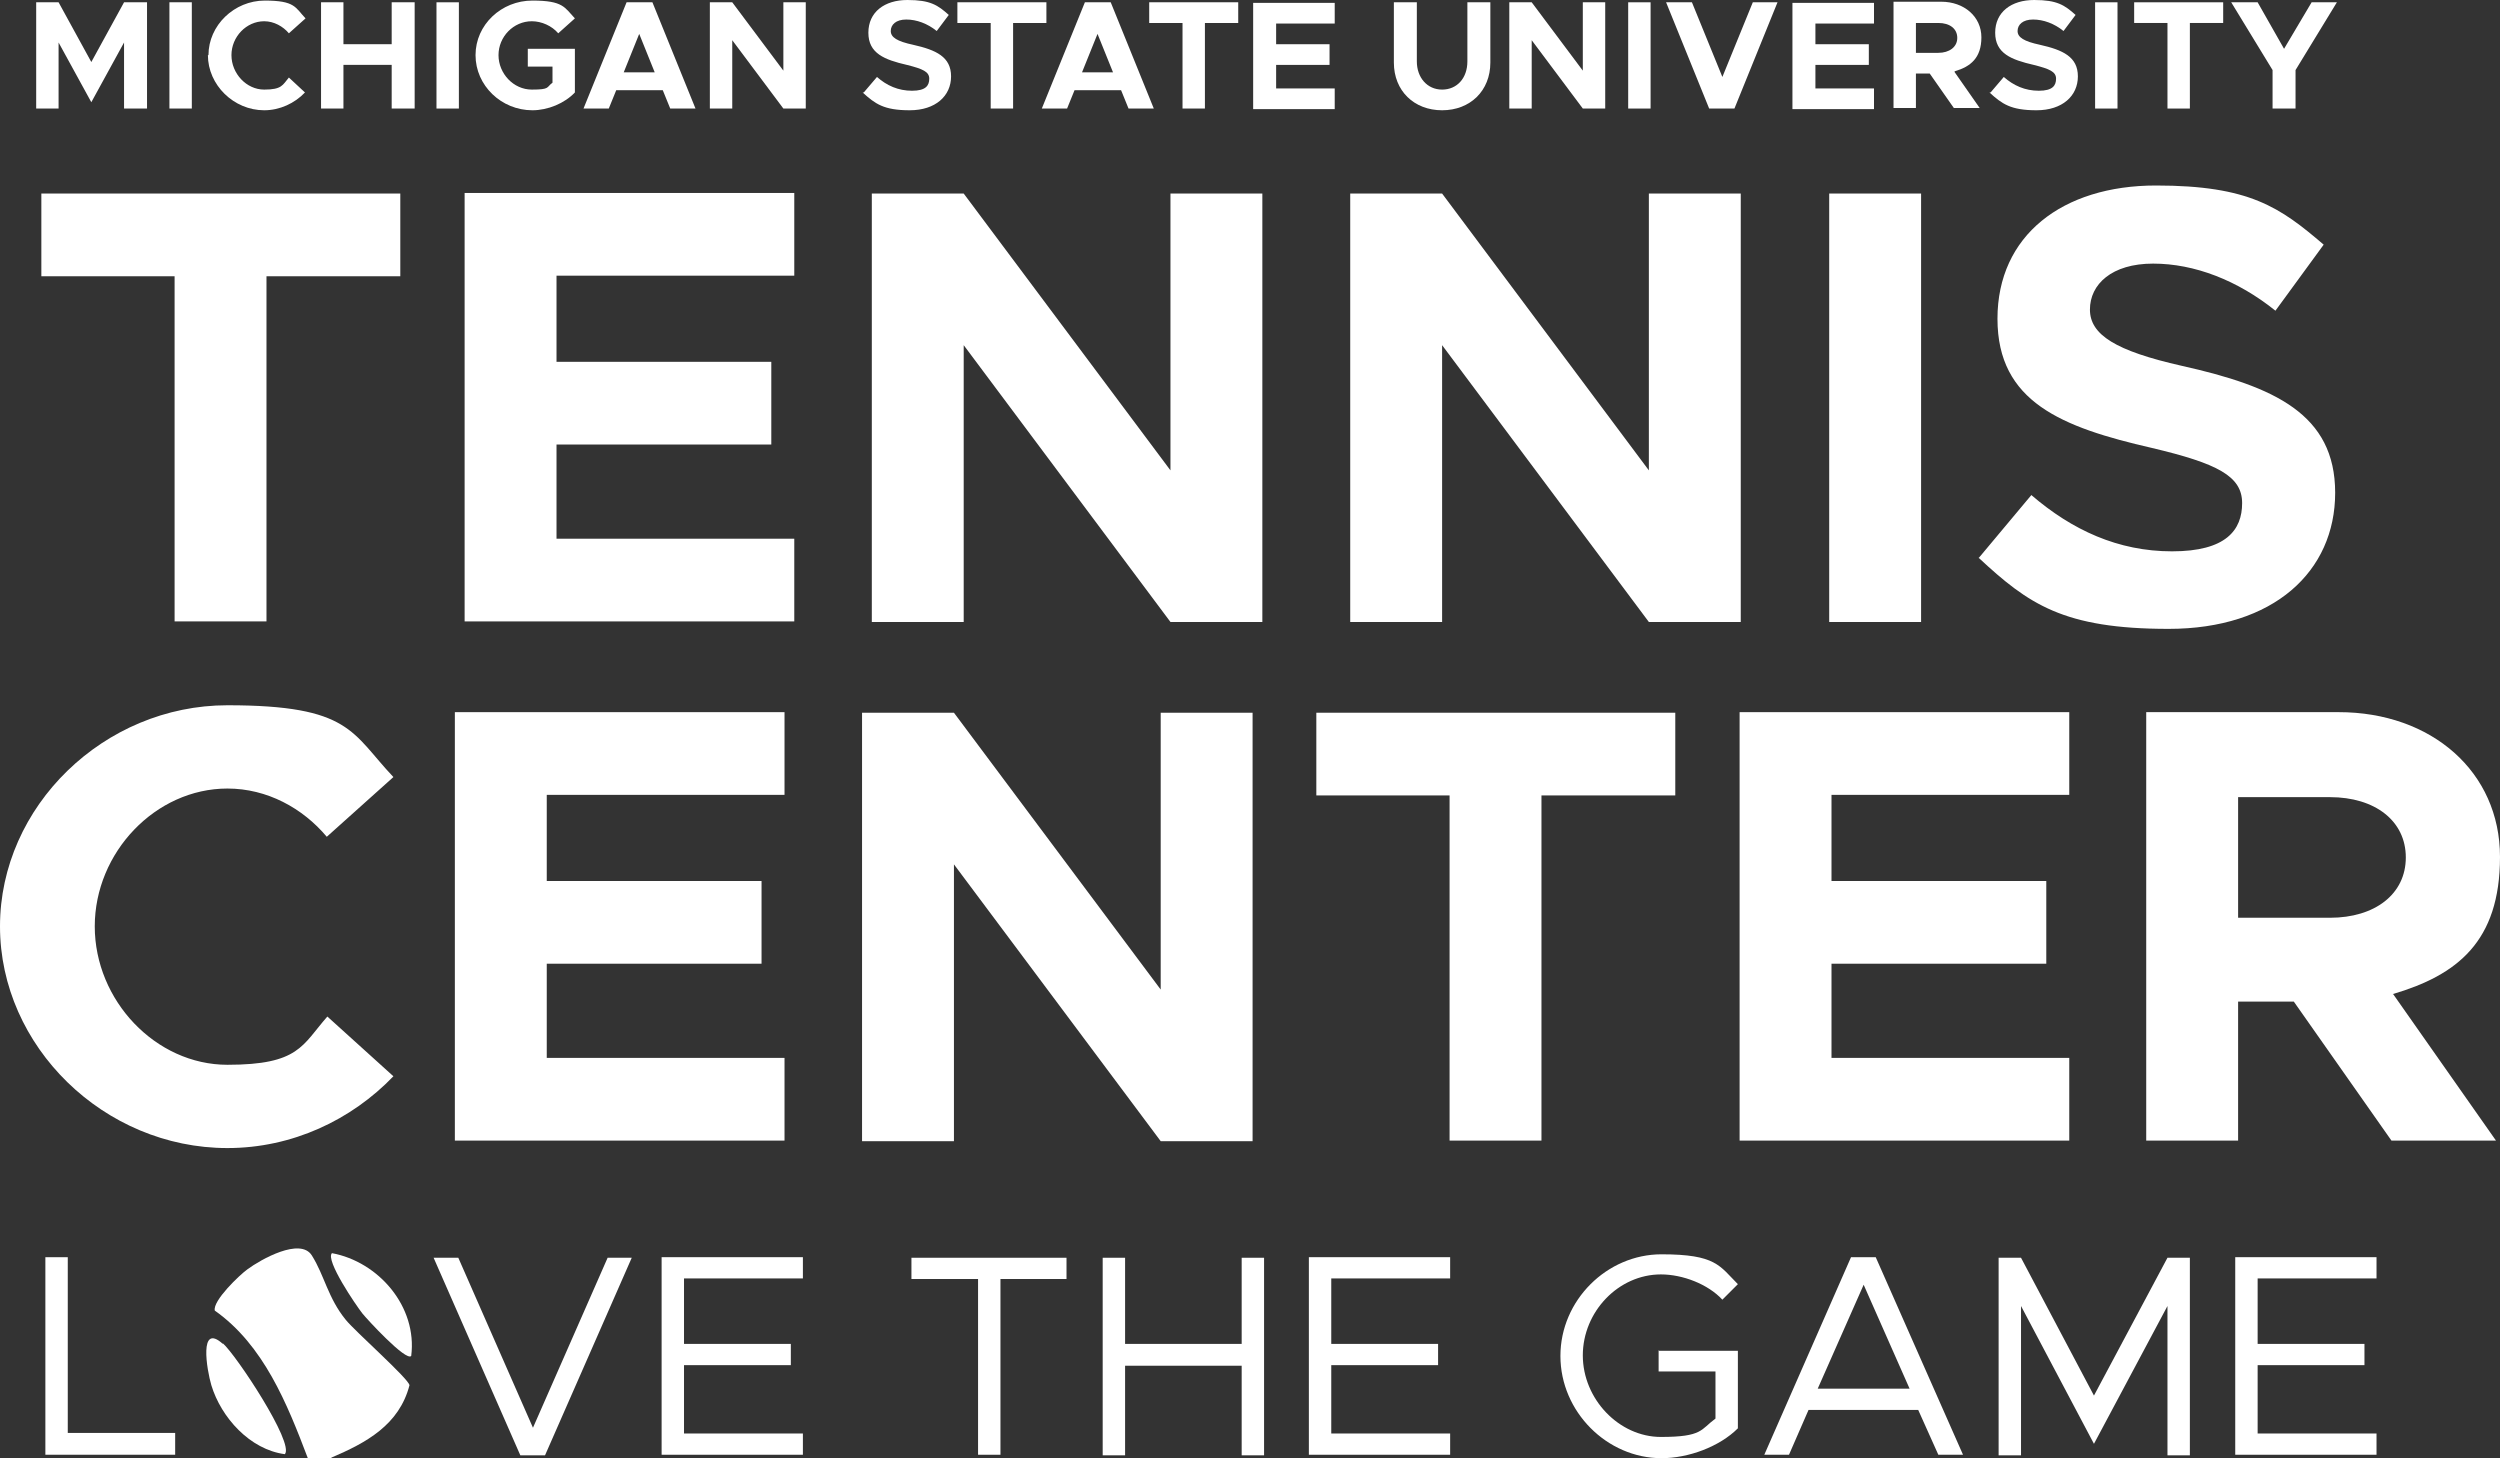
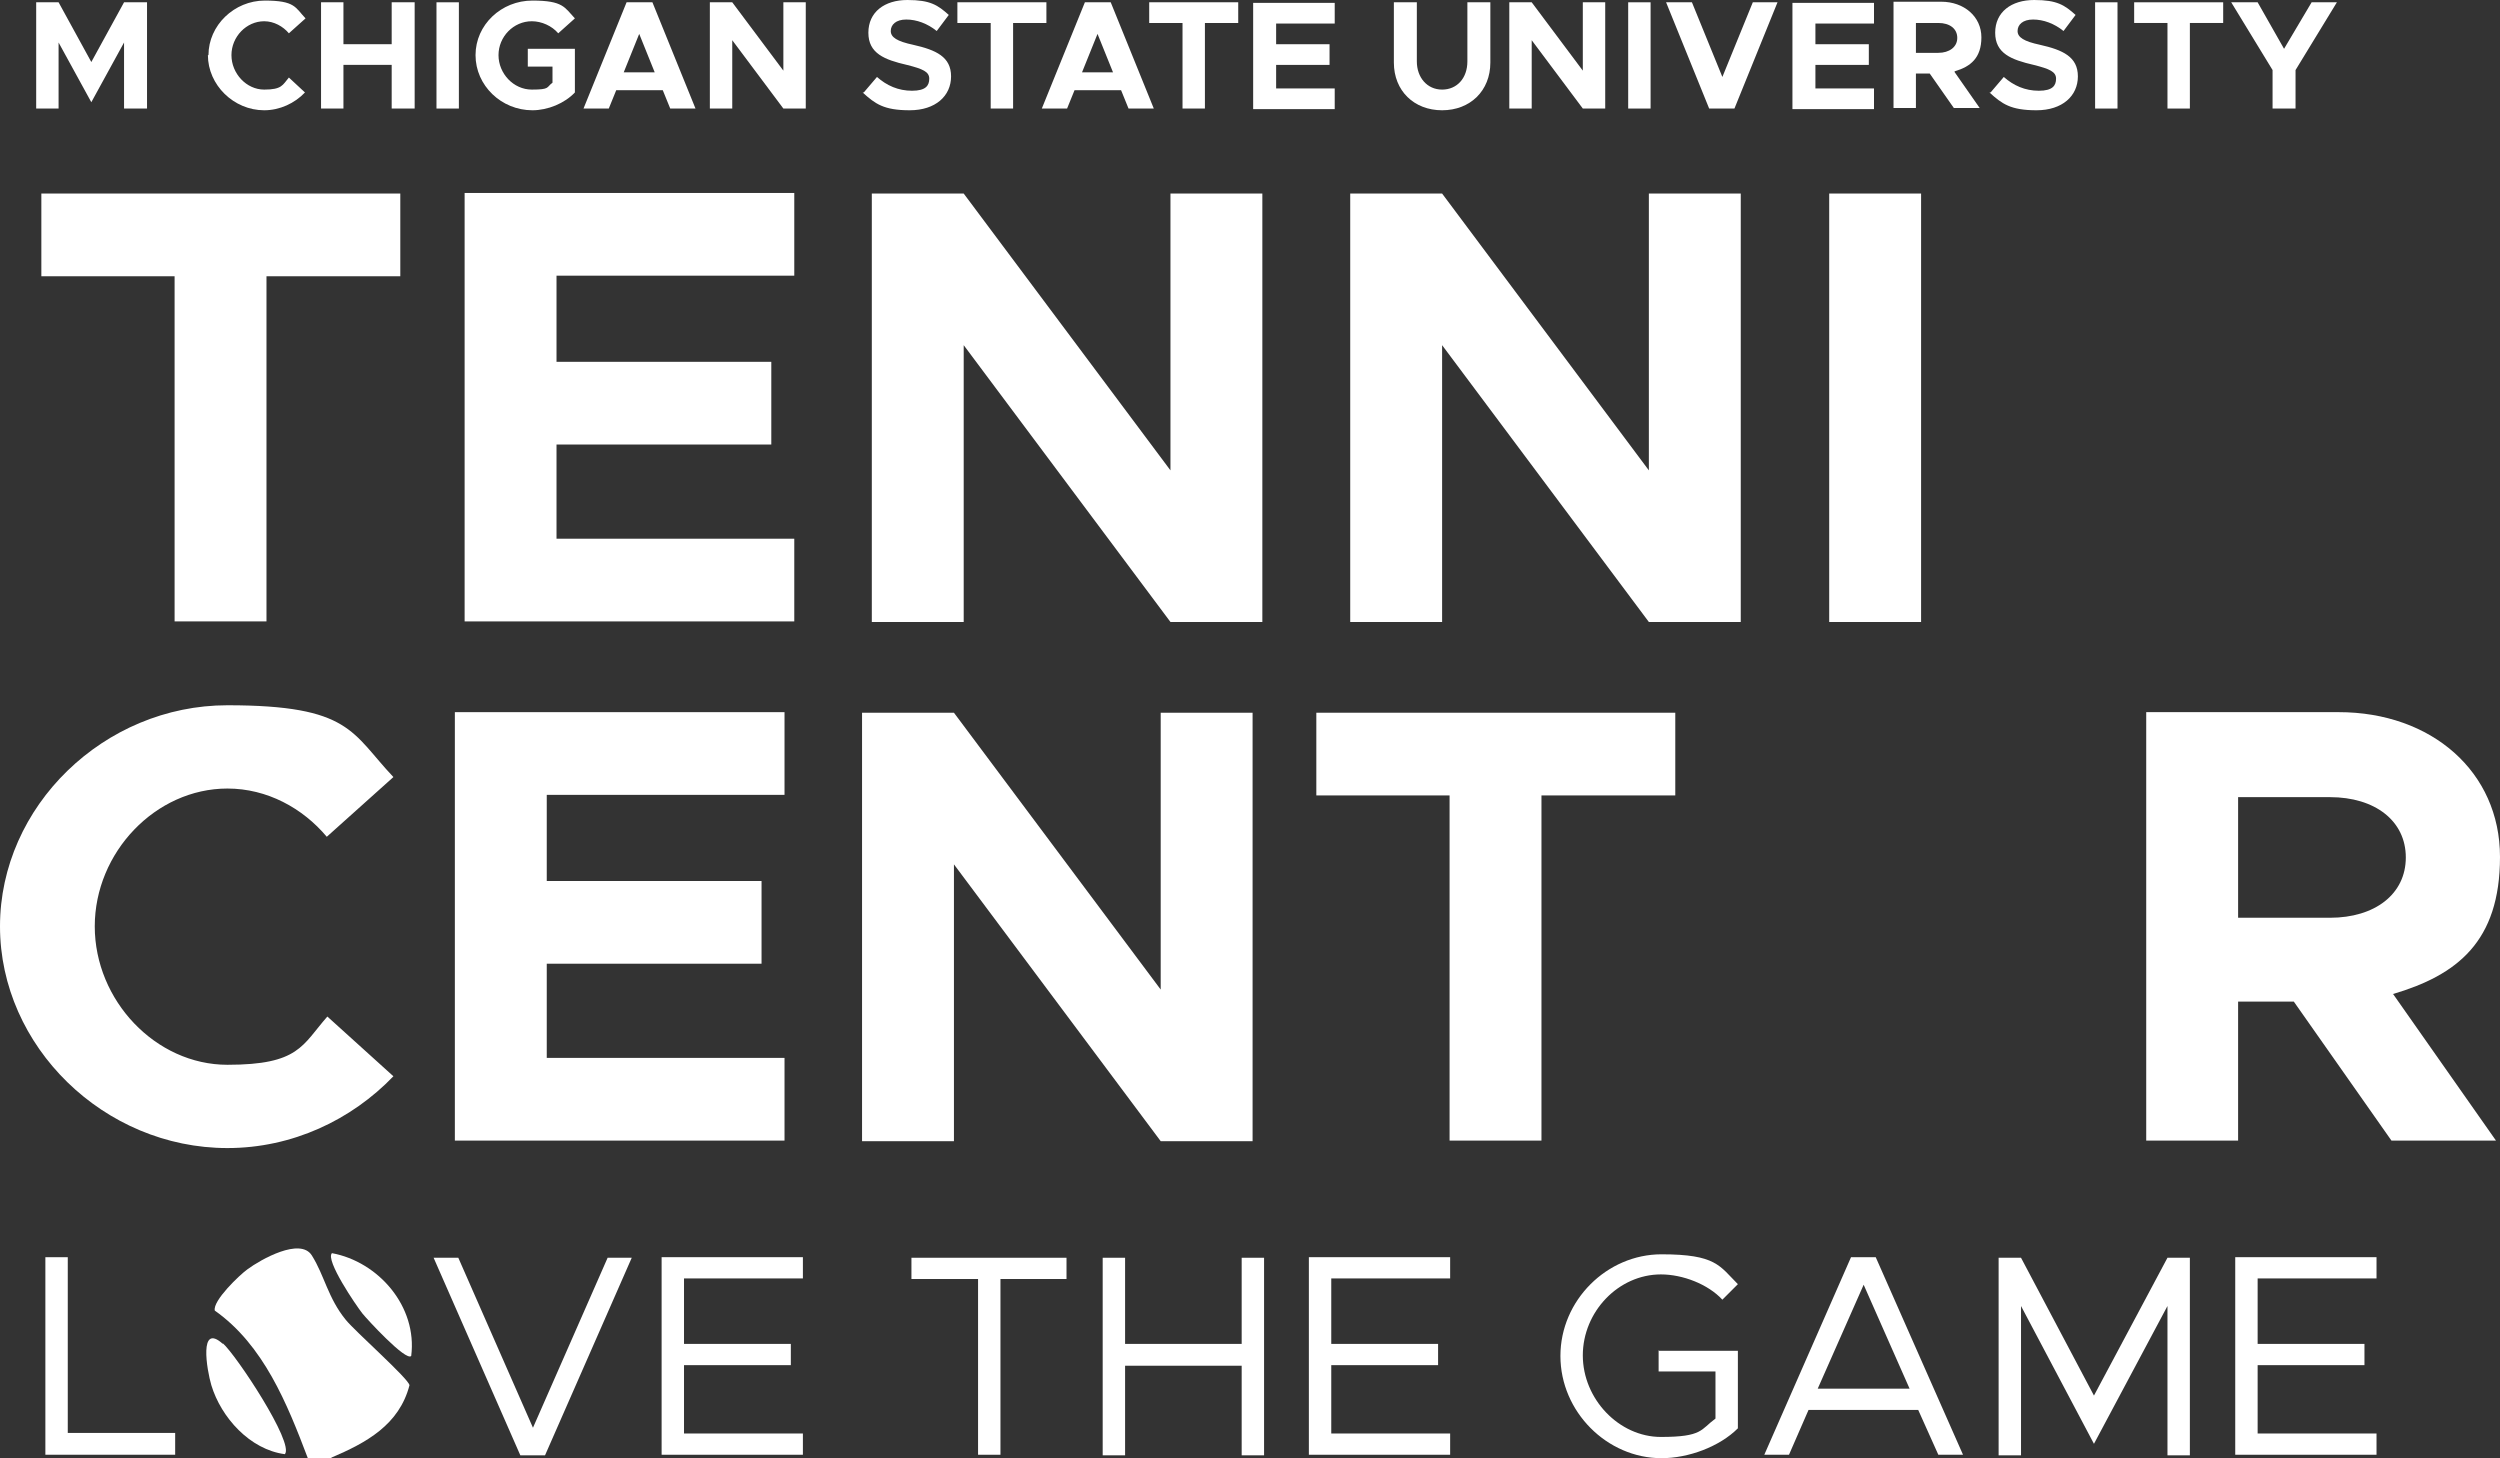
<svg xmlns="http://www.w3.org/2000/svg" id="tennis_logo_web_footer_update_Image" data-name="tennis logo web footer update Image" viewBox="0 0 435.3 253.9">
  <rect x="0" y="0" width="435.3" height="253.9" fill="#333333" stroke="none" />
  <defs>
    <style>
      .cls-1 {
        isolation: isolate;
      }

      .cls-2 {
        fill: #fff;
      }
    </style>
  </defs>
  <g class="cls-1">
    <g class="cls-1">
      <path class="cls-2" d="M6.3.4h3.9l5.7,10.4L21.6.4h4v18.5h-4V7.4l-5.7,10.4-5.7-10.4v11.5h-3.9V.4Z" />
-       <path class="cls-2" d="M29.5.4h3.9v18.5h-3.9s0-18.5,0-18.5Z" />
      <path class="cls-2" d="M36.3,9.6C36.3,4.4,40.8.1,46.1.1s5.3,1.2,7.1,3.1l-2.9,2.6c-1-1.2-2.6-2.1-4.3-2.1-3.1,0-5.7,2.7-5.7,5.9s2.6,6,5.7,6,3.2-.8,4.3-2.1l2.8,2.6c-1.8,1.9-4.4,3.1-7.1,3.1-5.3,0-9.8-4.4-9.8-9.6h.1Z" />
      <path class="cls-2" d="M72.2.4v18.5h-4v-7.6h-8.4v7.6h-3.9V.4h3.9v7.3h8.4V.4s4,0,4,0Z" />
      <path class="cls-2" d="M76,.4h3.9v18.5h-3.9V.4Z" />
      <path class="cls-2" d="M92,8.5h8.1v7.6c-1.8,1.9-4.7,3.1-7.4,3.1-5.4,0-9.9-4.3-9.9-9.6S87.3.1,92.7.1s5.6,1.2,7.4,3.1l-2.9,2.6c-1.1-1.3-2.9-2.1-4.6-2.1-3.2,0-5.8,2.7-5.8,5.9s2.6,6,5.8,6,2.5-.4,3.6-1.2v-2.8h-4.3v-3.1h.1Z" />
      <path class="cls-2" d="M115.3,15.7h-8l-1.3,3.2h-4.4L109.1.4h4.5l7.5,18.5h-4.4l-1.3-3.2h-.1ZM114,12.6l-2.7-6.7-2.7,6.7h5.5-.1Z" />
      <path class="cls-2" d="M123.6.4h3.9l8.9,11.9V.4h3.9v18.5h-3.9l-8.9-11.9v11.9h-3.9V.4Z" />
      <path class="cls-2" d="M150.4,16.1l2.3-2.7c1.7,1.5,3.7,2.4,6.1,2.4s3-.9,3-2.1-1.1-1.7-3.9-2.4c-3.9-.9-6.7-2-6.7-5.6s2.8-5.7,6.8-5.7,5.3.9,7.2,2.6l-2.1,2.8c-1.6-1.3-3.5-2-5.3-2s-2.7.9-2.7,2,1.1,1.8,3.9,2.4c4,.9,6.6,2.1,6.6,5.5s-2.7,5.9-7.2,5.9-6-1.1-8.2-3.1h.2Z" />
      <path class="cls-2" d="M172.4,4h-5.7V.4h15.5v3.6h-5.8v14.9h-3.9V4h-.1Z" />
      <path class="cls-2" d="M195.1,15.7h-8l-1.3,3.2h-4.4L188.9.4h4.5l7.5,18.5h-4.4l-1.3-3.2h-.1ZM193.8,12.6l-2.7-6.7-2.7,6.7h5.5-.1Z" />
      <path class="cls-2" d="M205.8,4h-5.7V.4h15.5v3.6h-5.8v14.9h-3.9V4h-.1Z" />
      <path class="cls-2" d="M222.2,4v3.7h9.3v3.6h-9.3v4.1h10.2v3.6h-14.2V.5h14.2v3.6h-10.2v-.1Z" />
      <path class="cls-2" d="M242.7,10.9V.4h4v10.3c0,2.8,1.8,4.9,4.4,4.9s4.4-2,4.4-4.9V.4h4v10.5c0,4.9-3.5,8.3-8.4,8.3s-8.4-3.4-8.4-8.3Z" />
      <path class="cls-2" d="M262.8.4h3.9l8.9,11.9V.4h3.9v18.5h-3.9l-8.9-11.9v11.9h-3.9V.4Z" />
      <path class="cls-2" d="M283.5.4h3.9v18.5h-3.9V.4Z" />
      <path class="cls-2" d="M309.5.4l-7.5,18.5h-4.4l-7.5-18.5h4.5l5.3,13,5.3-13h4.5-.2Z" />
      <path class="cls-2" d="M316.1,4v3.7h9.3v3.6h-9.3v4.1h10.2v3.6h-14.2V.5h14.2v3.6h-10.2v-.1Z" />
      <path class="cls-2" d="M340.3,12.5l4.4,6.3h-4.5l-4.2-6h-2.4v6h-3.9V.3h8.3c4,0,7,2.6,7,6.2s-1.9,5.1-4.6,5.9l-.1.1ZM333.6,9.2h3.9c1.9,0,3.3-1,3.3-2.6s-1.3-2.6-3.3-2.6h-3.9s0,5.2,0,5.2Z" />
      <path class="cls-2" d="M346.6,16.1l2.3-2.7c1.7,1.5,3.7,2.4,6.1,2.4s3-.9,3-2.1-1.1-1.7-3.9-2.4c-3.9-.9-6.7-2-6.7-5.6s2.8-5.7,6.8-5.7,5.3.9,7.2,2.6l-2.1,2.8c-1.6-1.3-3.5-2-5.3-2s-2.7.9-2.7,2,1.1,1.8,3.9,2.4c4,.9,6.6,2.1,6.6,5.5s-2.7,5.9-7.2,5.9-6-1.1-8.2-3.1h.2Z" />
      <path class="cls-2" d="M364.8.4h3.9v18.5h-3.9V.4Z" />
      <path class="cls-2" d="M377.3,4h-5.7V.4h15.5v3.6h-5.8v14.9h-3.9V4h-.1Z" />
      <path class="cls-2" d="M395.7,12.2l-7.2-11.8h4.6l4.6,8.1,4.8-8.1h4.4l-7.2,11.8v6.7h-4v-6.7h0Z" />
    </g>
  </g>
  <g class="cls-1">
    <g class="cls-1">
      <path class="cls-2" d="M30.4,48.1H7.2v-14.4h62.5v14.4h-23.3v60.1h-16s0-60.1,0-60.1Z" />
      <path class="cls-2" d="M96.9,48.1v14.9h37.4v14.4h-37.4v16.4h41.4v14.4h-57.4V33.6h57.4v14.4h-41.4v.1Z" />
      <path class="cls-2" d="M151.8,33.7h16l36,48.2v-48.2h16v74.6h-16l-36-48.2v48.2h-16s0-74.6,0-74.6Z" />
      <path class="cls-2" d="M235.1,33.7h16l36,48.2v-48.2h16v74.6h-16l-36-48.2v48.2h-16s0-74.6,0-74.6Z" />
      <path class="cls-2" d="M318.5,33.7h16v74.6h-16s0-74.6,0-74.6Z" />
-       <path class="cls-2" d="M344.5,97.2l9.2-11c7.1,6.1,15.1,9.8,24.5,9.8s12.2-3.7,12.2-8.4-4.3-6.9-15.7-9.6c-15.7-3.6-26.9-8-26.9-22.5s11.3-23.2,27.6-23.2,21.6,3.8,29.2,10.3l-8.4,11.5c-6.6-5.3-14.1-8.2-21.3-8.2s-11,3.6-11,8,4.5,7.2,16,9.8c16.1,3.6,26.7,8.4,26.7,22.1s-10.7,23.7-29,23.7-24.4-4.3-33.1-12.4v.1Z" />
    </g>
    <g class="cls-1">
      <path class="cls-2" d="M0,161.3C0,140.4,18.1,122.8,39.6,122.8s21.6,4.8,28.9,12.5l-11.6,10.4c-4.2-5-10.4-8.4-17.3-8.4-12.5,0-23.1,11.1-23.1,24s10.6,24.1,23.1,24.1,13-3.4,17.4-8.4l11.5,10.4c-7.3,7.6-17.6,12.5-28.9,12.5-21.5,0-39.6-17.7-39.6-38.6h0Z" />
      <path class="cls-2" d="M95.2,138.5v14.9h37.4v14.4h-37.4v16.4h41.4v14.4h-57.4v-74.6h57.4v14.4h-41.4v.1Z" />
      <path class="cls-2" d="M150.1,124.1h16l36,48.2v-48.2h16v74.6h-16l-36-48.2v48.2h-16v-74.6Z" />
      <path class="cls-2" d="M252.4,138.5h-23.2v-14.4h62.5v14.4h-23.3v60.1h-16v-60.1Z" />
-       <path class="cls-2" d="M318.9,138.5v14.9h37.4v14.4h-37.4v16.4h41.4v14.4h-57.4v-74.6h57.4v14.4h-41.4v.1Z" />
      <path class="cls-2" d="M416.7,173.1l17.9,25.5h-18.2l-17-24.2h-9.7v24.2h-16v-74.6h33.5c16.2,0,28.1,10.4,28.1,25.2s-7.5,20.6-18.7,23.9h.1ZM389.7,159.8h16c7.8,0,13.2-4.1,13.2-10.5s-5.4-10.5-13.2-10.5h-16v21.1-.1Z" />
    </g>
  </g>
  <g class="cls-1">
    <g class="cls-1">
      <path class="cls-2" d="M30.5,249.6v3.7H7.9v-34.4h3.9v30.6h18.7v.1Z" />
      <path class="cls-2" d="M110,219l-15.1,34.4h-4.3l-15.1-34.4h4.3l13,29.6,13-29.6h4.3-.1Z" />
      <path class="cls-2" d="M119.1,222.7v11.3h18.6v3.7h-18.6v11.9h20.7v3.7h-24.6v-34.4h24.6v3.7h-20.7v.1Z" />
      <path class="cls-2" d="M170.2,222.7h-11.5v-3.7h27v3.7h-11.5v30.6h-3.9v-30.6h-.1Z" />
      <path class="cls-2" d="M220.1,219v34.4h-3.9v-15.6h-20.3v15.6h-3.9v-34.4h3.9v15h20.3v-15h3.9Z" />
      <path class="cls-2" d="M231.8,222.7v11.3h18.6v3.7h-18.6v11.9h20.7v3.7h-24.6v-34.4h24.6v3.7h-20.7v.1Z" />
      <path class="cls-2" d="M288.9,235.2h13.7v13.5c-3.2,3.2-8.6,5.2-13.3,5.2-9.5,0-17.6-8.1-17.6-17.8s8.1-17.7,17.6-17.7,10.1,2,13.3,5.2l-2.7,2.7c-2.5-2.7-6.9-4.4-10.7-4.4-7.4,0-13.6,6.5-13.6,14.1s6.3,14.2,13.6,14.2,6.9-1.3,9.5-3.2v-8.2h-9.9v-3.7l.1.1Z" />
      <path class="cls-2" d="M334.1,245.5h-19.2l-3.4,7.8h-4.3l15.1-34.4h4.3l15.2,34.4h-4.3l-3.5-7.8h.1ZM332.5,241.8l-8-18.1-8,18.1h16Z" />
      <path class="cls-2" d="M348,219h3.9l12.7,24,12.8-24h3.9v34.4h-3.9v-26l-12.8,24-12.7-24v26h-3.9v-34.4Z" />
      <path class="cls-2" d="M393.1,222.7v11.3h18.6v3.7h-18.6v11.9h20.7v3.7h-24.6v-34.4h24.6v3.7h-20.7v.1Z" />
    </g>
  </g>
  <g>
    <path class="cls-2" d="M57.7,253.9h-4.1c-3.6-9.5-7.7-19.7-16.2-25.7-.4-1.7,4.3-6.2,5.7-7.2,2.3-1.7,9.2-5.6,11.2-2.4,2.2,3.5,2.8,7.4,5.9,11.2,1.6,2,11,10.3,11.1,11.4-1.8,6.9-7.5,10-13.6,12.6h0v.1Z" />
    <path class="cls-2" d="M38.8,233.9c2.3,2,12.5,17.4,10.8,19.3-6.1-.8-11.1-6.4-12.8-12-.8-2.7-2.2-11,2-7.2h0v-.1Z" />
    <path class="cls-2" d="M71.6,236.1c-.9,1-7.7-6.4-8.5-7.4-1.1-1.4-6.5-9.3-5.3-10.5,8.1,1.5,14.9,9.3,13.8,17.9h0Z" />
  </g>
</svg>